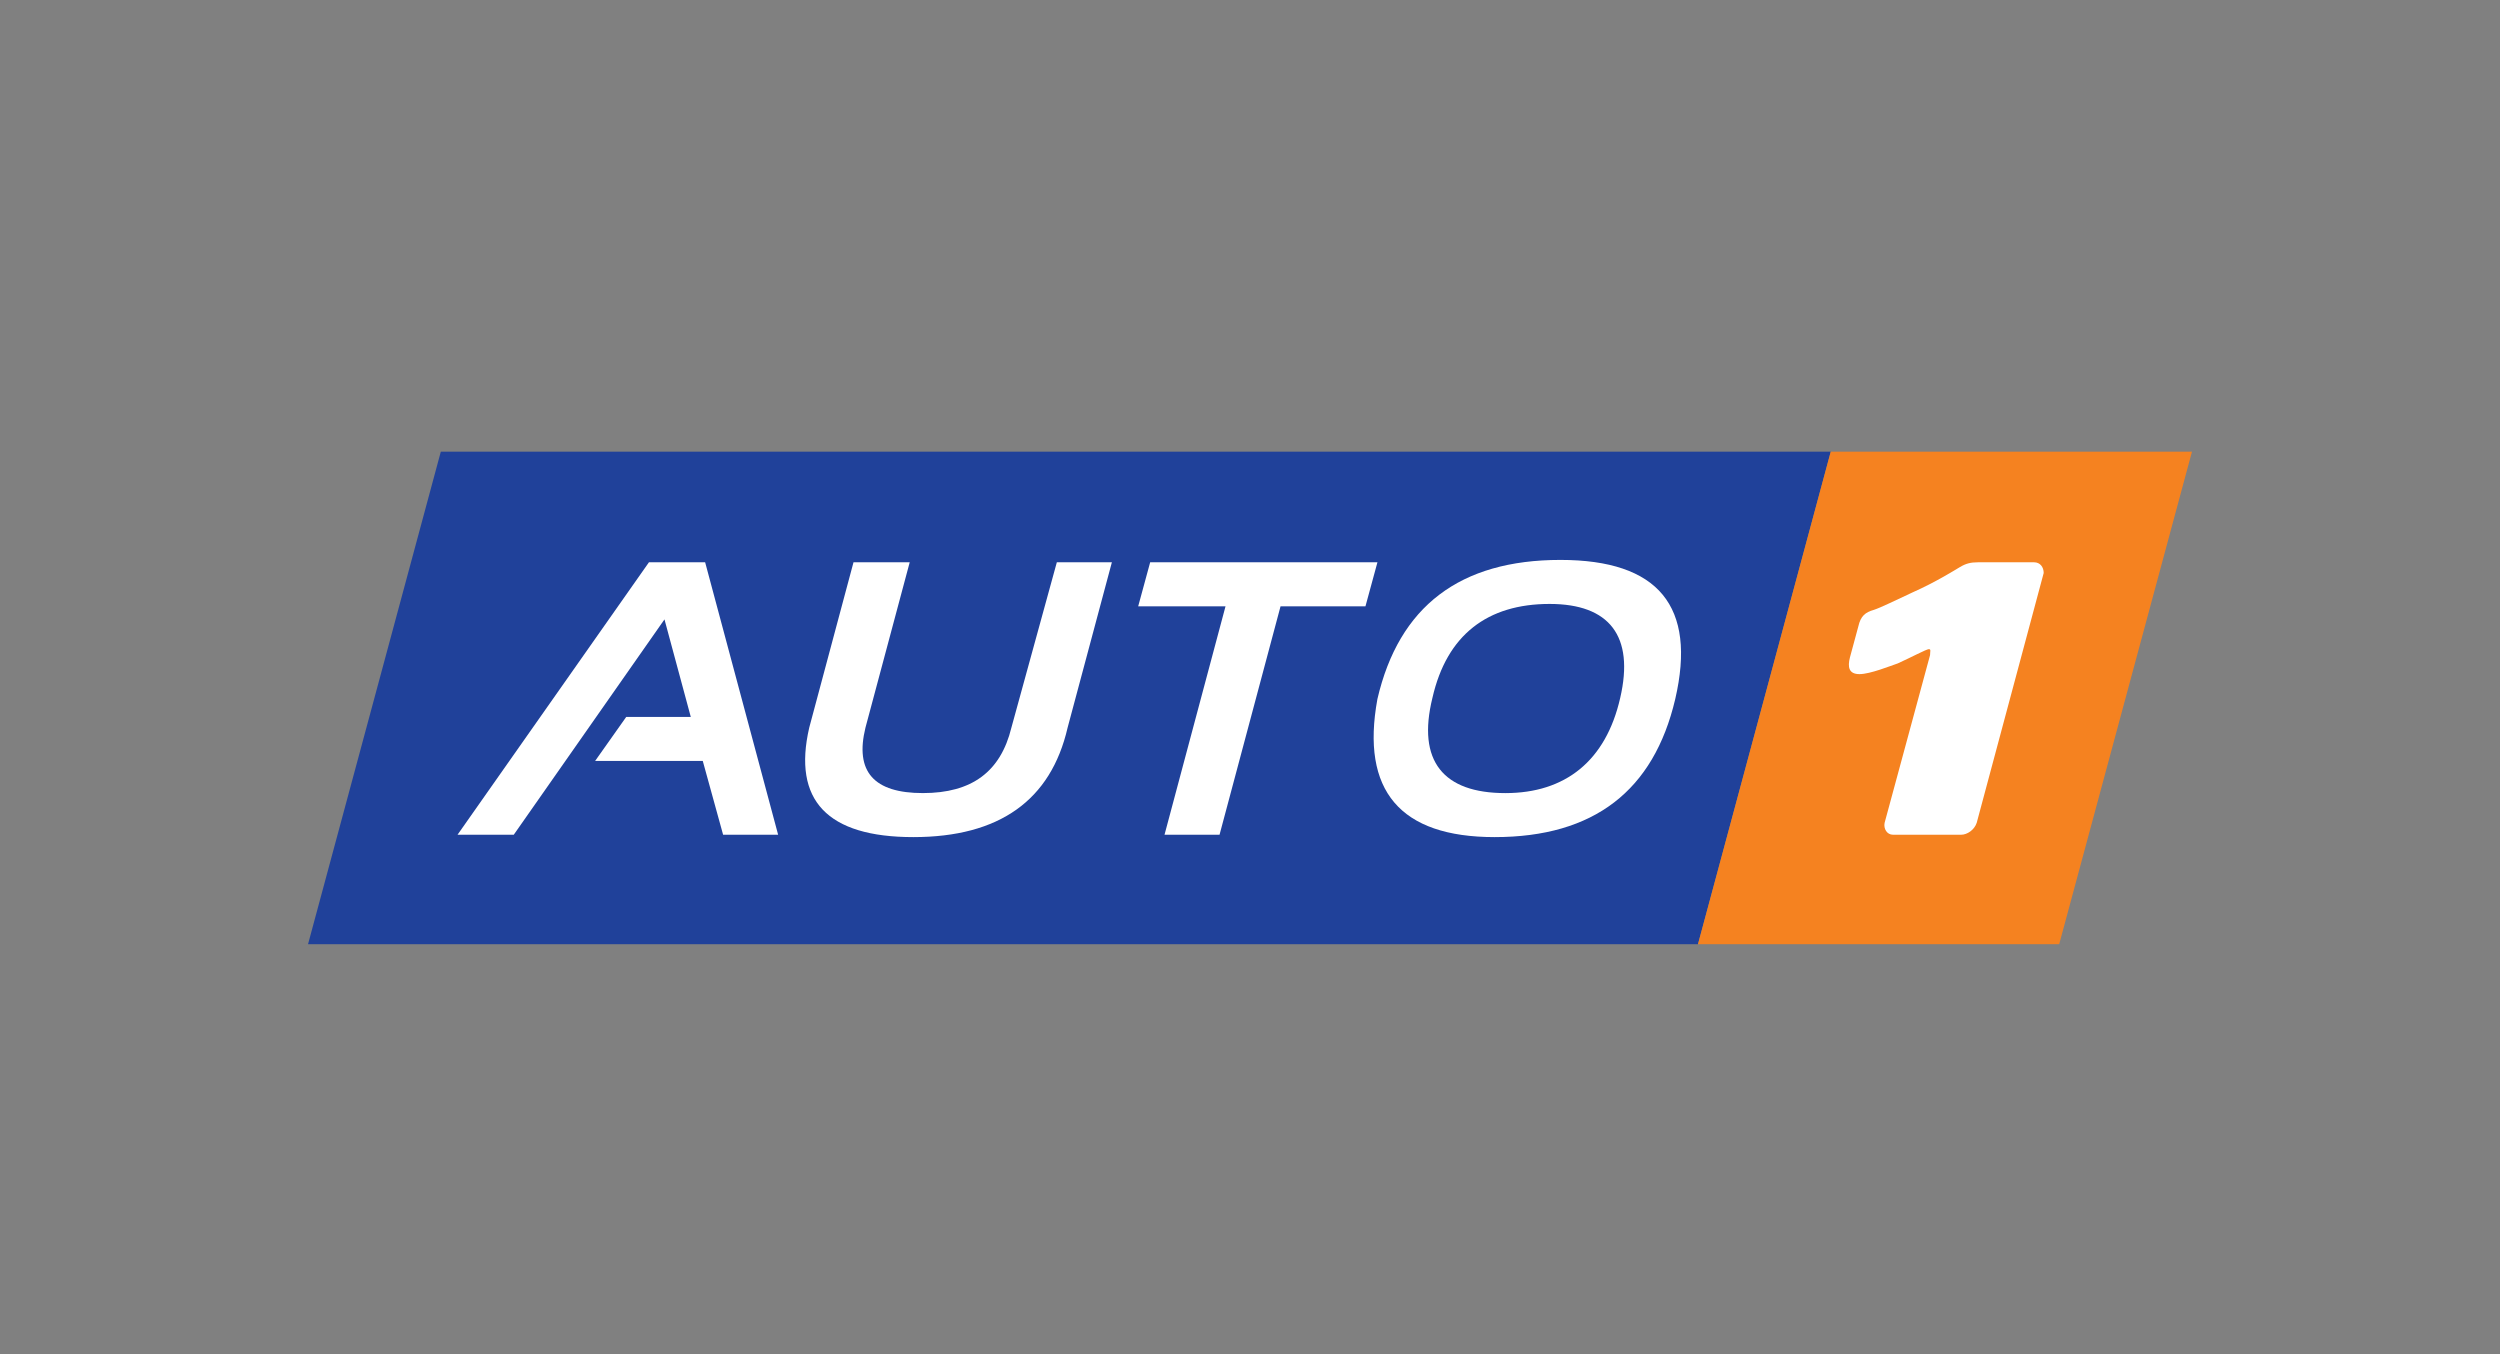
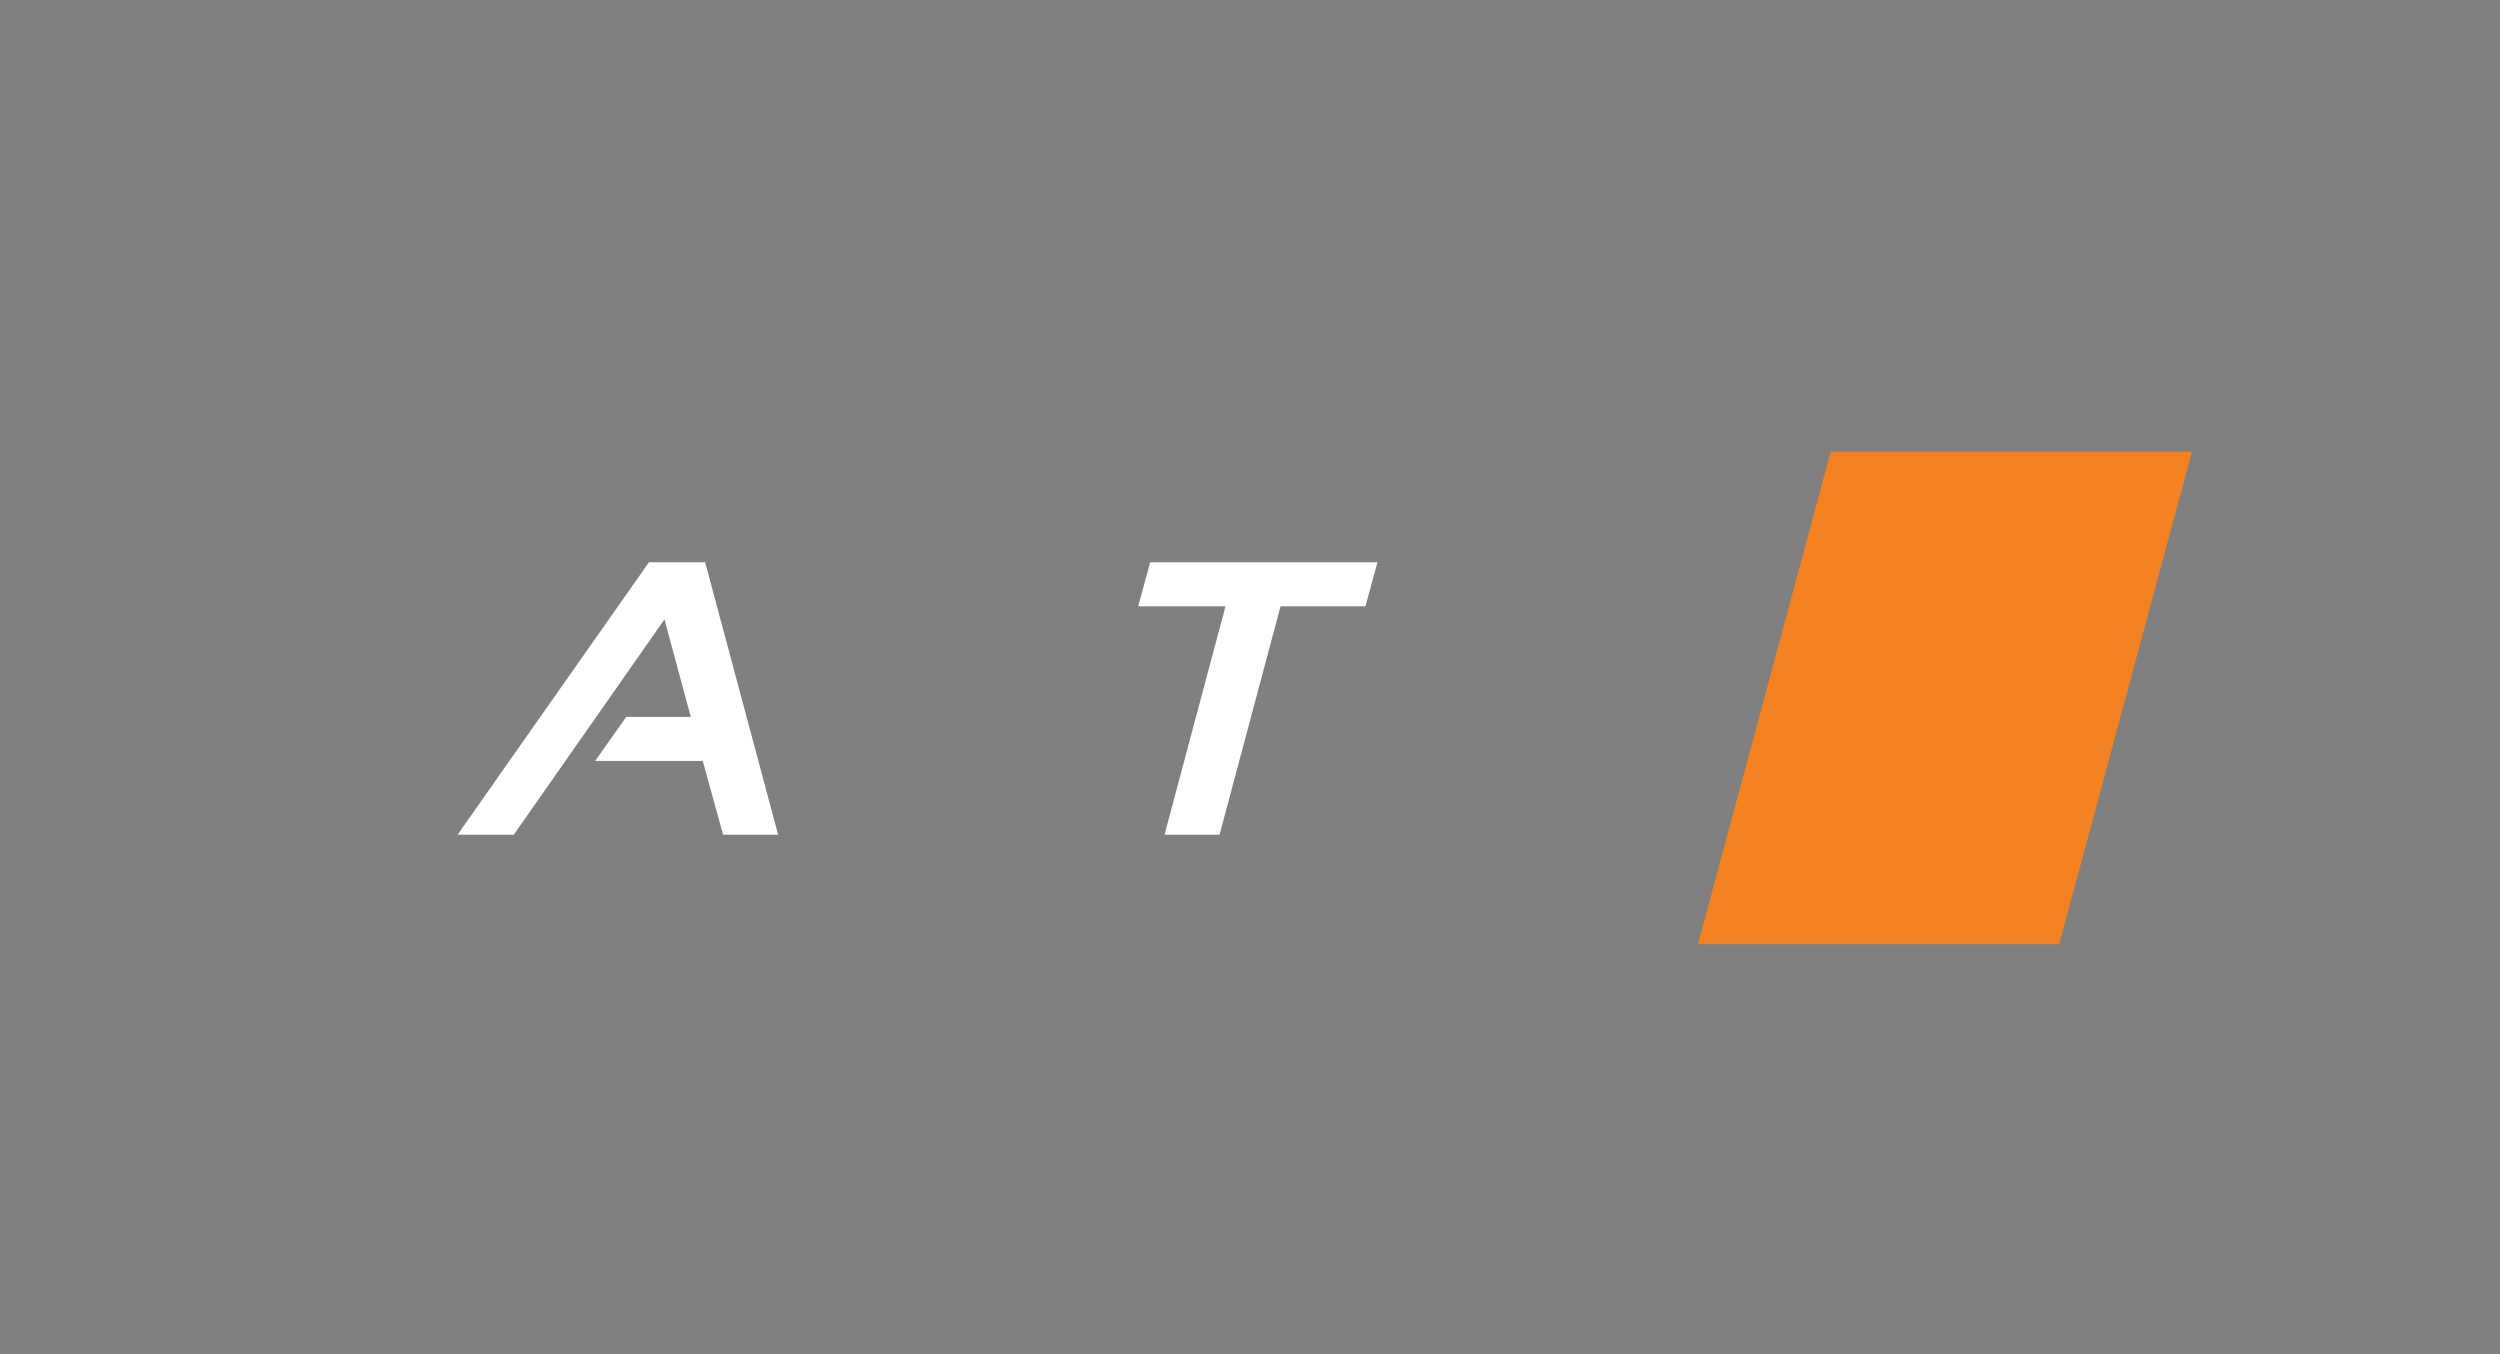
<svg xmlns="http://www.w3.org/2000/svg" width="120" height="65" viewBox="0 0 120 65" fill="none">
  <rect x="0" y="0" width="120" height="65" fill="#808080" stroke="none" />
-   <path d="M87.877 21.68H21.159L14.786 45.32H81.504L87.877 21.68Z" fill="#20419A" />
  <path d="M105.215 21.68H87.875L81.502 45.32H98.842L105.215 21.68Z" fill="#F58220" />
-   <path d="M97.638 26.99H97.121H96.088H95.513H94.939C94.595 26.99 94.365 27.047 94.078 27.219C93.791 27.39 92.872 27.961 91.839 28.418C90.978 28.818 90.289 29.16 89.944 29.274C89.542 29.389 89.312 29.56 89.198 30.074L88.796 31.559C88.681 32.015 88.738 32.358 89.255 32.358C89.772 32.358 90.748 31.958 91.092 31.844C91.724 31.559 92.47 31.159 92.585 31.159C92.7 31.159 92.643 31.273 92.643 31.444L90.461 39.496C90.403 39.781 90.576 40.067 90.863 40.067H94.135C94.423 40.067 94.767 39.839 94.882 39.496L98.097 27.504C98.097 27.219 97.925 26.99 97.638 26.99Z" fill="white" />
-   <path d="M38.843 34.928L40.968 26.99H43.666L41.542 34.928C41.025 37.041 41.944 38.068 44.298 38.068C46.652 38.068 48.03 37.041 48.547 34.928L50.728 26.99H53.37L51.245 34.928C50.441 38.411 47.972 40.181 43.839 40.181C39.705 40.181 38.039 38.411 38.843 34.928Z" fill="white" />
  <path d="M66.117 26.99L65.542 29.103H61.466L58.538 40.067H55.897L58.825 29.103H54.633L55.208 26.99H66.117Z" fill="white" />
-   <path d="M72.258 38.069C75.129 38.069 77.081 36.527 77.77 33.5C78.459 30.531 77.254 28.989 74.383 28.989C71.397 28.989 69.445 30.474 68.756 33.5C68.01 36.527 69.273 38.069 72.258 38.069ZM66.115 33.557C67.148 29.103 70.076 26.876 74.9 26.876C79.608 26.876 81.445 29.103 80.411 33.557C79.378 37.954 76.507 40.181 71.742 40.181C67.206 40.181 65.311 37.954 66.115 33.557Z" fill="white" />
  <path d="M37.35 40.067L33.847 26.99H31.149L21.962 40.067H24.661L31.895 29.731L33.158 34.414H30.058L28.565 36.526H33.733L34.709 40.067H37.35Z" fill="white" />
</svg>